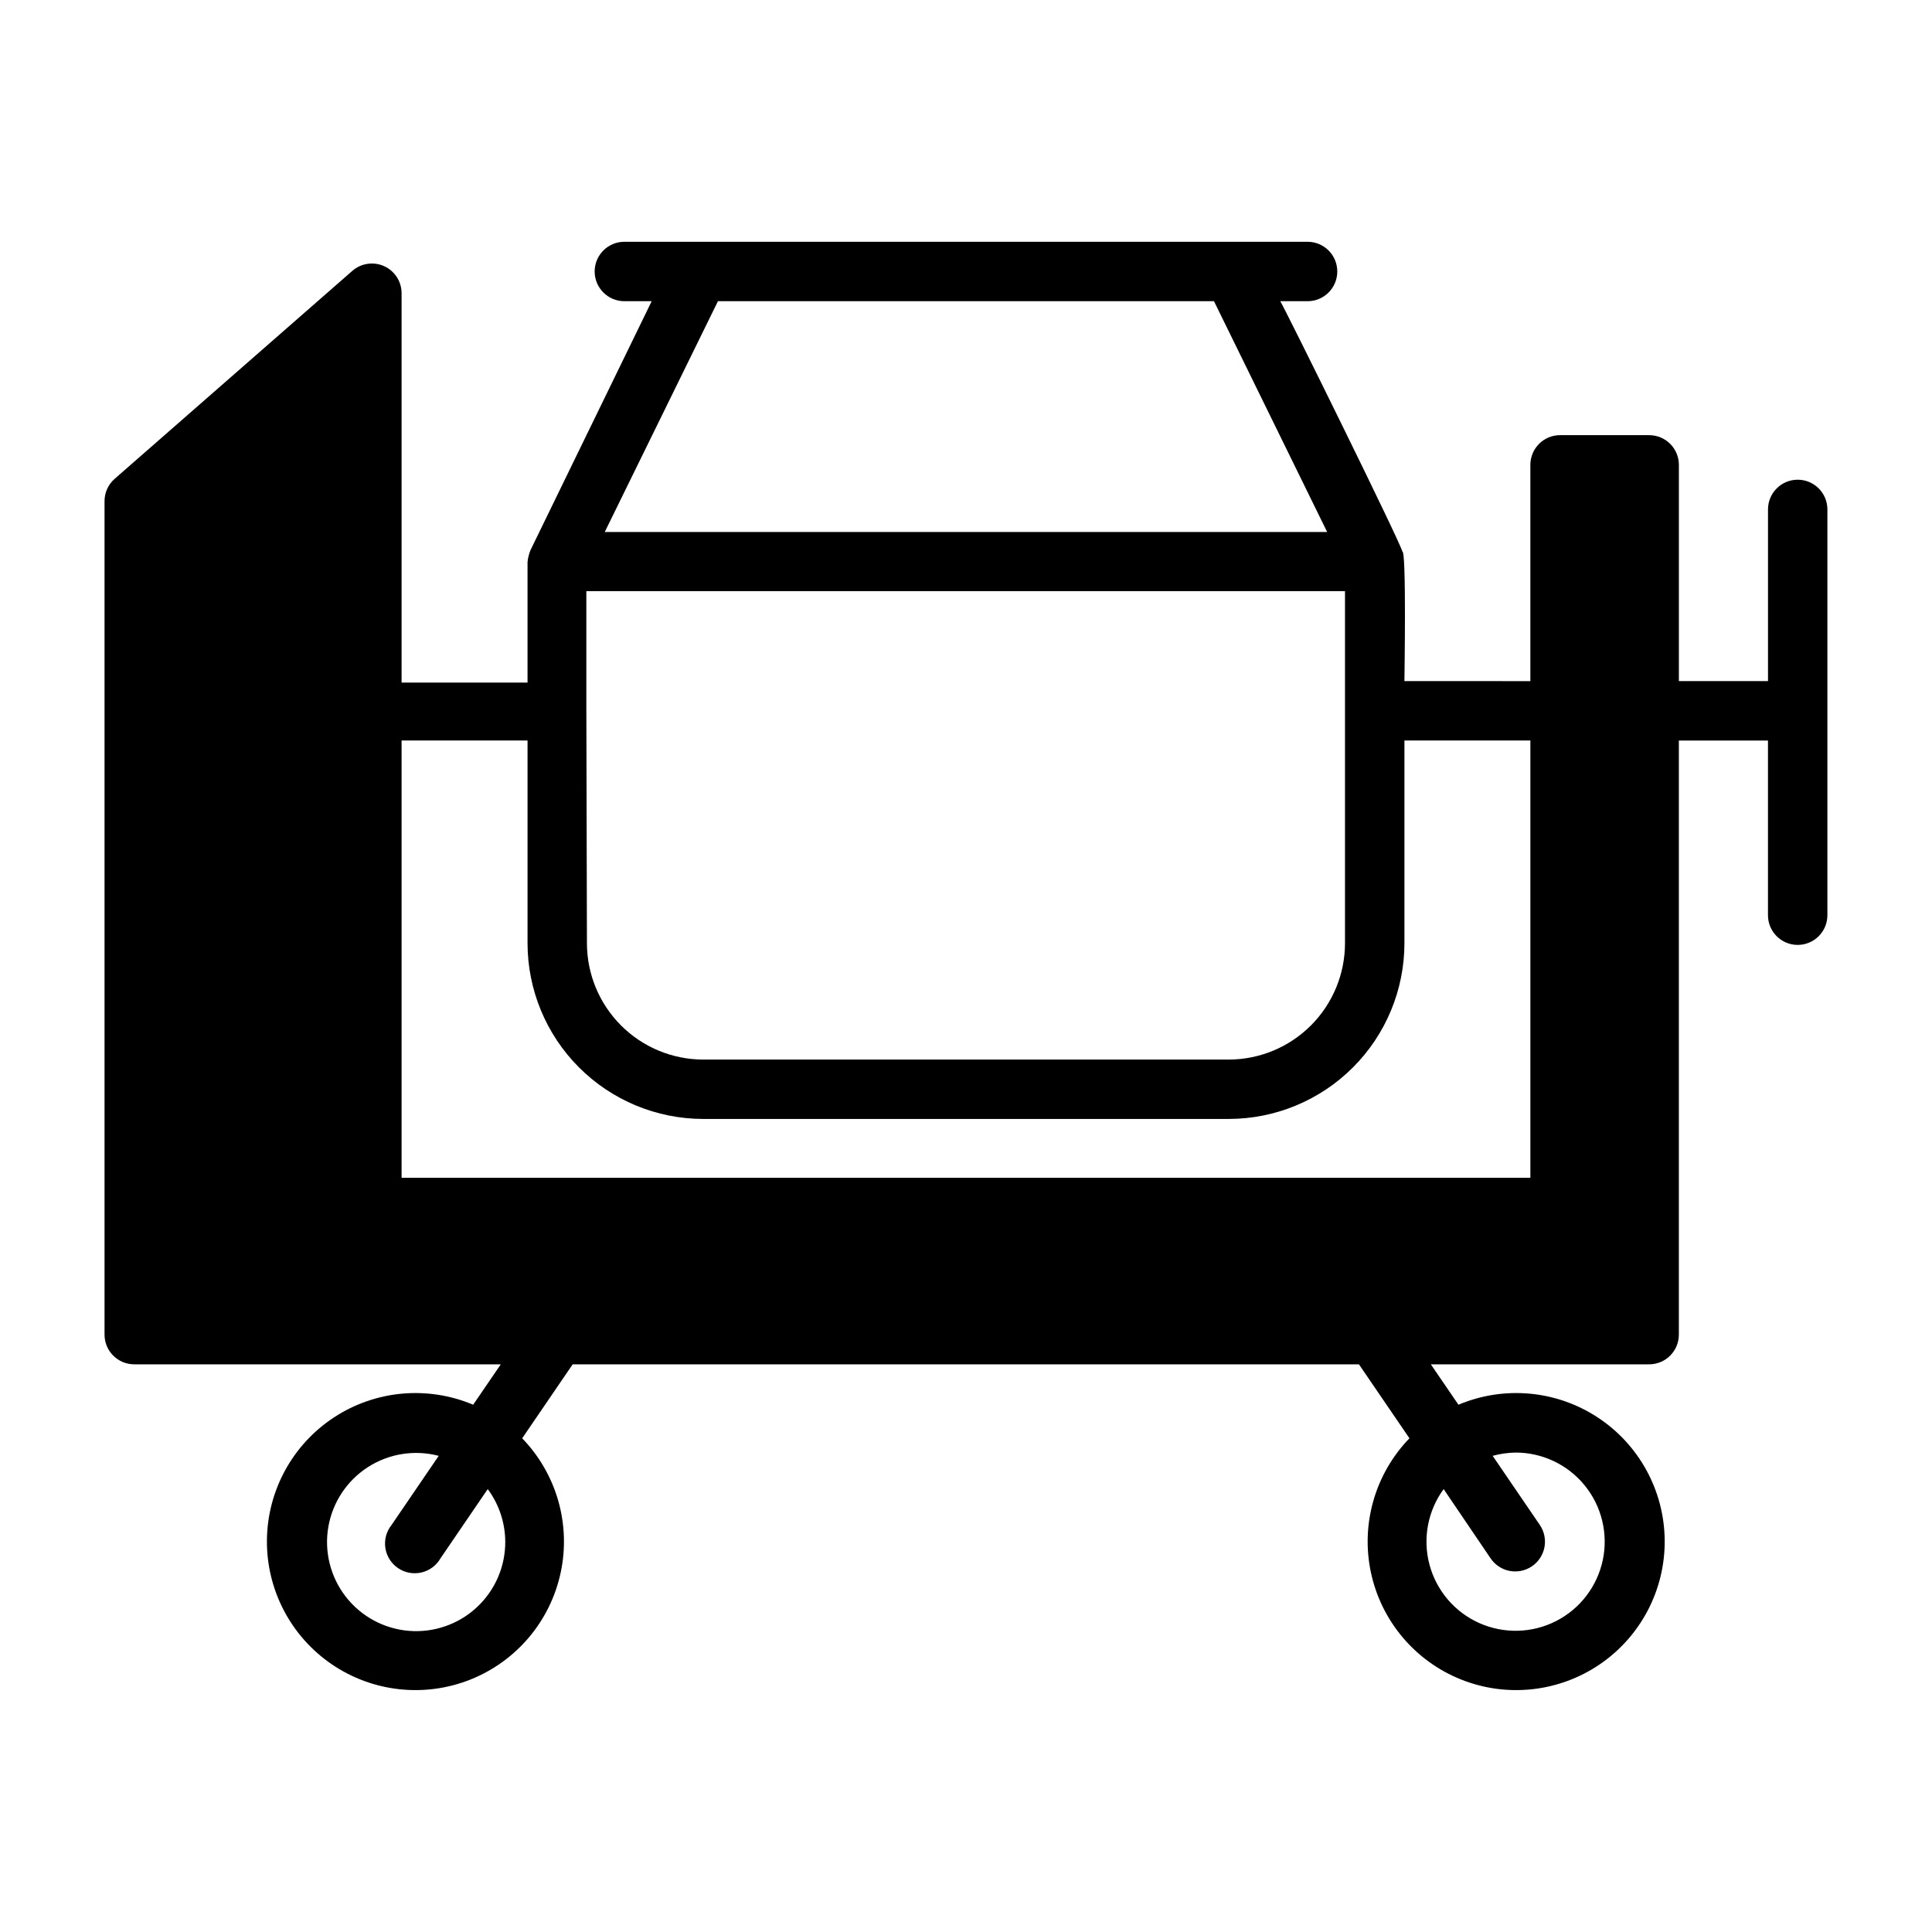
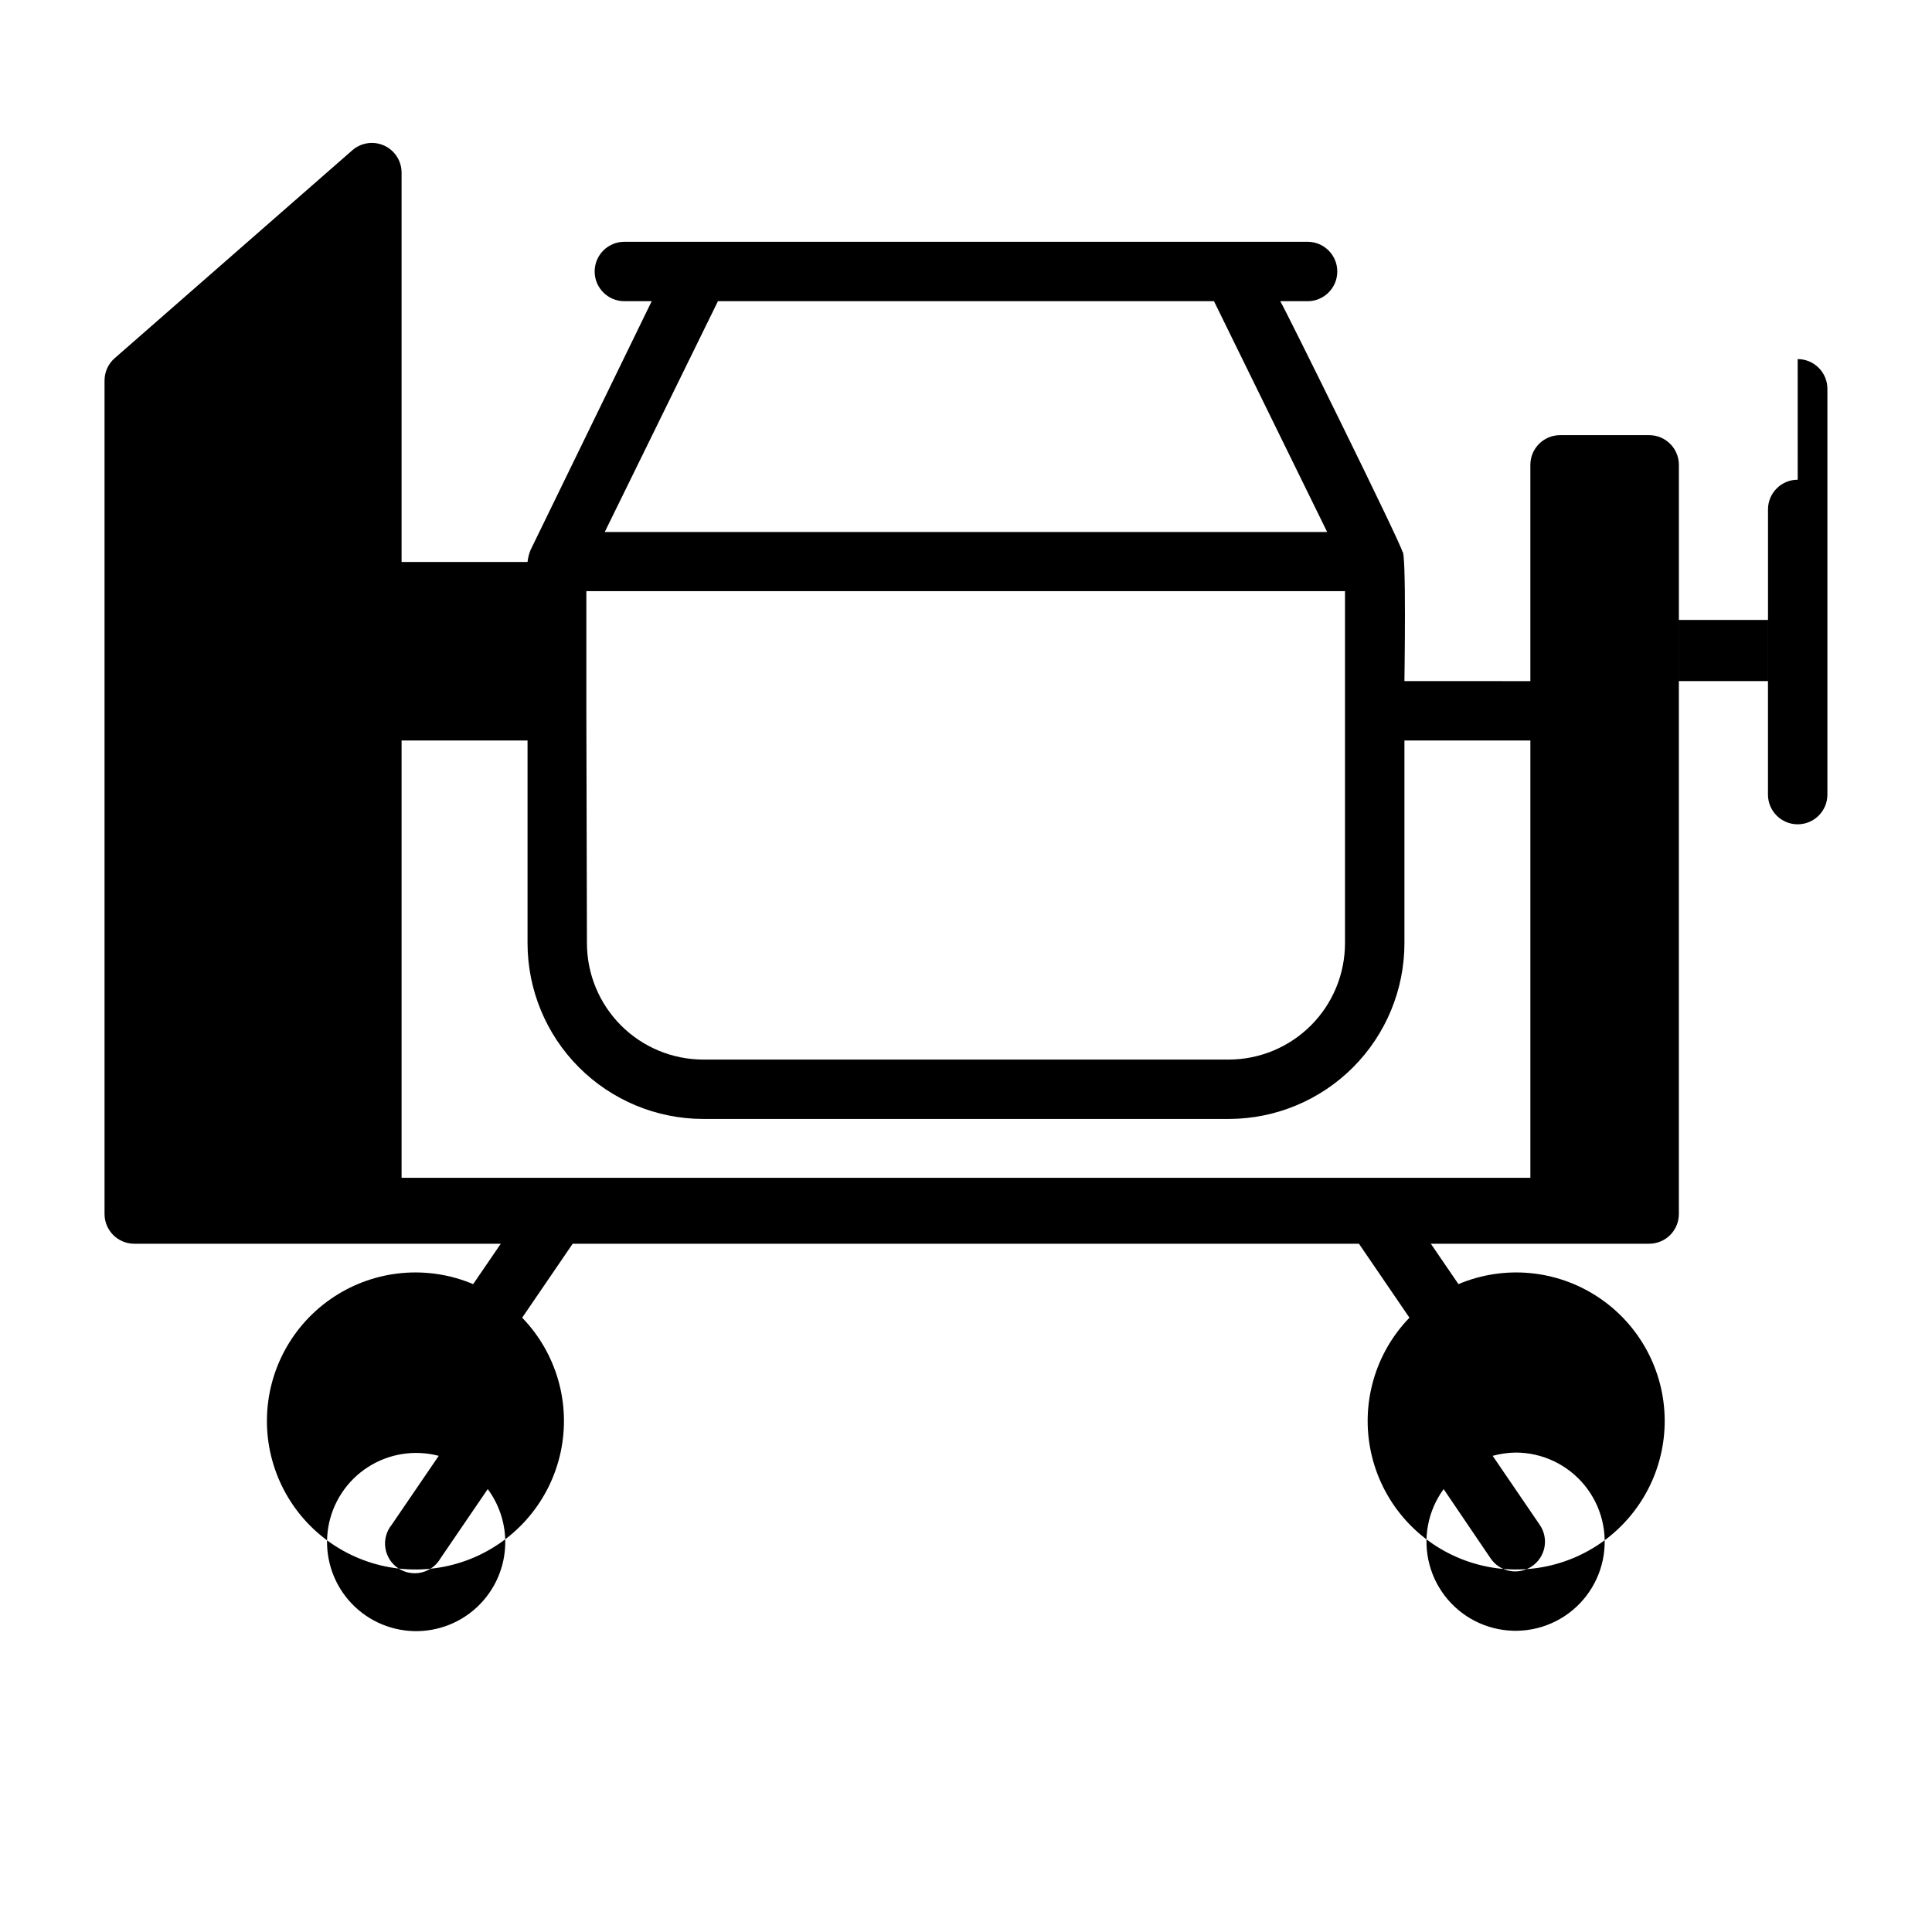
<svg xmlns="http://www.w3.org/2000/svg" fill="#000000" width="800px" height="800px" version="1.1" viewBox="144 144 512 512">
-   <path d="m620.41 271.13c-4.348 0-7.871 3.523-7.871 7.871v45.5h-23.617v-57.305c0-2.09-0.828-4.094-2.305-5.566-1.477-1.477-3.477-2.309-5.566-2.309h-23.617c-4.348 0-7.871 3.527-7.871 7.875v57.309l-33.375-0.004c0-0.945 0.551-34.715-0.551-34.32 0-1.418-31.488-65.18-32.355-66.359h7.242c4.348 0 7.871-3.527 7.871-7.875 0-4.348-3.523-7.871-7.871-7.871h-181.06c-4.348 0-7.871 3.523-7.871 7.871 0 4.348 3.523 7.875 7.871 7.875h7.242l-32.117 65.965c-0.406 1.008-0.672 2.07-0.785 3.148v31.961h-33.379v-103.2c-0.004-3.09-1.816-5.891-4.629-7.16-2.816-1.273-6.117-0.781-8.438 1.258l-62.977 55.105c-1.699 1.492-2.676 3.641-2.676 5.902v220.89c0 2.086 0.828 4.09 2.305 5.566 1.477 1.477 3.477 2.305 5.566 2.305h62.977 34.164l-7.32 10.707c-12.09-5.102-25.93-3.84-36.898 3.363-10.969 7.199-17.629 19.395-17.758 32.516-0.129 13.125 6.293 25.445 17.117 32.859 10.828 7.414 24.637 8.949 36.828 4.086 12.188-4.863 21.148-15.48 23.898-28.312 2.75-12.828-1.074-26.188-10.199-35.617l13.383-19.602h208.37l13.383 19.602c-9.125 9.43-12.949 22.789-10.199 35.617 2.75 12.832 11.711 23.449 23.898 28.312 12.191 4.863 26 3.328 36.828-4.086 10.824-7.414 17.246-19.734 17.117-32.859-0.129-13.121-6.789-25.316-17.758-32.516-10.969-7.203-24.805-8.465-36.898-3.363l-7.32-10.707h57.859c2.09 0 4.09-0.828 5.566-2.305 1.477-1.477 2.305-3.481 2.305-5.566v-157.44h23.617v46.289c0 4.348 3.523 7.871 7.871 7.871 4.348 0 7.875-3.523 7.875-7.871v-107.54c0-4.348-3.527-7.871-7.875-7.871zm-342.51 281.43c0.027 6.617-2.723 12.945-7.586 17.438-4.859 4.492-11.383 6.738-17.98 6.191-6.594-0.543-12.66-3.836-16.715-9.066-4.055-5.231-5.727-11.926-4.613-18.449 1.117-6.523 4.922-12.281 10.484-15.867 5.562-3.586 12.375-4.672 18.777-2.996l-12.516 18.344v-0.004c-1.367 1.715-1.953 3.922-1.625 6.09 0.332 2.168 1.547 4.098 3.363 5.328 1.812 1.23 4.059 1.648 6.191 1.156 2.137-0.492 3.969-1.855 5.059-3.758l12.516-18.344v0.004c2.992 4.031 4.617 8.914 4.644 13.934zm267.65-23.617c7.137-0.027 13.902 3.168 18.406 8.699 4.508 5.531 6.269 12.805 4.801 19.785-1.473 6.981-6.019 12.926-12.375 16.168-6.352 3.242-13.832 3.438-20.352 0.535-6.516-2.906-11.367-8.602-13.203-15.496-1.836-6.894-0.457-14.246 3.754-20.008l12.438 18.344v-0.004c1.168 1.738 2.977 2.938 5.027 3.336 2.055 0.398 4.18-0.035 5.914-1.207 1.734-1.168 2.934-2.981 3.332-5.031 0.398-2.055-0.035-4.18-1.207-5.914l-12.516-18.344v0.004c2-0.543 4.066-0.836 6.141-0.867zm-246.16-196.8v-31.488h201.05v93.285c0 8.172-3.238 16.008-9.012 21.793-5.769 5.785-13.598 9.043-21.77 9.066h-139.33c-8.172-0.023-16-3.281-21.77-9.066-5.769-5.785-9.012-13.621-9.012-21.793zm34.871-108.32h131.46l29.992 61.164h-191.45zm-83.836 232.3v-115.88h33.379v53.688c0 12.344 4.898 24.188 13.621 32.926 8.723 8.734 20.555 13.656 32.902 13.676h139.34-0.004c12.348-0.02 24.18-4.941 32.902-13.676 8.723-8.738 13.625-20.582 13.625-32.926v-53.688h33.375v115.88z" />
+   <path d="m620.41 271.13c-4.348 0-7.871 3.523-7.871 7.871v45.5h-23.617v-57.305c0-2.09-0.828-4.094-2.305-5.566-1.477-1.477-3.477-2.309-5.566-2.309h-23.617c-4.348 0-7.871 3.527-7.871 7.875v57.309l-33.375-0.004c0-0.945 0.551-34.715-0.551-34.32 0-1.418-31.488-65.18-32.355-66.359h7.242c4.348 0 7.871-3.527 7.871-7.875 0-4.348-3.523-7.871-7.871-7.871h-181.06c-4.348 0-7.871 3.523-7.871 7.871 0 4.348 3.523 7.875 7.871 7.875h7.242l-32.117 65.965c-0.406 1.008-0.672 2.07-0.785 3.148h-33.379v-103.2c-0.004-3.09-1.816-5.891-4.629-7.16-2.816-1.273-6.117-0.781-8.438 1.258l-62.977 55.105c-1.699 1.492-2.676 3.641-2.676 5.902v220.89c0 2.086 0.828 4.09 2.305 5.566 1.477 1.477 3.477 2.305 5.566 2.305h62.977 34.164l-7.32 10.707c-12.09-5.102-25.93-3.84-36.898 3.363-10.969 7.199-17.629 19.395-17.758 32.516-0.129 13.125 6.293 25.445 17.117 32.859 10.828 7.414 24.637 8.949 36.828 4.086 12.188-4.863 21.148-15.48 23.898-28.312 2.75-12.828-1.074-26.188-10.199-35.617l13.383-19.602h208.37l13.383 19.602c-9.125 9.43-12.949 22.789-10.199 35.617 2.75 12.832 11.711 23.449 23.898 28.312 12.191 4.863 26 3.328 36.828-4.086 10.824-7.414 17.246-19.734 17.117-32.859-0.129-13.121-6.789-25.316-17.758-32.516-10.969-7.203-24.805-8.465-36.898-3.363l-7.32-10.707h57.859c2.09 0 4.09-0.828 5.566-2.305 1.477-1.477 2.305-3.481 2.305-5.566v-157.44h23.617v46.289c0 4.348 3.523 7.871 7.871 7.871 4.348 0 7.875-3.523 7.875-7.871v-107.54c0-4.348-3.527-7.871-7.875-7.871zm-342.51 281.43c0.027 6.617-2.723 12.945-7.586 17.438-4.859 4.492-11.383 6.738-17.98 6.191-6.594-0.543-12.66-3.836-16.715-9.066-4.055-5.231-5.727-11.926-4.613-18.449 1.117-6.523 4.922-12.281 10.484-15.867 5.562-3.586 12.375-4.672 18.777-2.996l-12.516 18.344v-0.004c-1.367 1.715-1.953 3.922-1.625 6.09 0.332 2.168 1.547 4.098 3.363 5.328 1.812 1.23 4.059 1.648 6.191 1.156 2.137-0.492 3.969-1.855 5.059-3.758l12.516-18.344v0.004c2.992 4.031 4.617 8.914 4.644 13.934zm267.65-23.617c7.137-0.027 13.902 3.168 18.406 8.699 4.508 5.531 6.269 12.805 4.801 19.785-1.473 6.981-6.019 12.926-12.375 16.168-6.352 3.242-13.832 3.438-20.352 0.535-6.516-2.906-11.367-8.602-13.203-15.496-1.836-6.894-0.457-14.246 3.754-20.008l12.438 18.344v-0.004c1.168 1.738 2.977 2.938 5.027 3.336 2.055 0.398 4.18-0.035 5.914-1.207 1.734-1.168 2.934-2.981 3.332-5.031 0.398-2.055-0.035-4.18-1.207-5.914l-12.516-18.344v0.004c2-0.543 4.066-0.836 6.141-0.867zm-246.16-196.8v-31.488h201.05v93.285c0 8.172-3.238 16.008-9.012 21.793-5.769 5.785-13.598 9.043-21.77 9.066h-139.33c-8.172-0.023-16-3.281-21.77-9.066-5.769-5.785-9.012-13.621-9.012-21.793zm34.871-108.32h131.46l29.992 61.164h-191.45zm-83.836 232.3v-115.88h33.379v53.688c0 12.344 4.898 24.188 13.621 32.926 8.723 8.734 20.555 13.656 32.902 13.676h139.34-0.004c12.348-0.02 24.18-4.941 32.902-13.676 8.723-8.738 13.625-20.582 13.625-32.926v-53.688h33.375v115.88z" />
</svg>